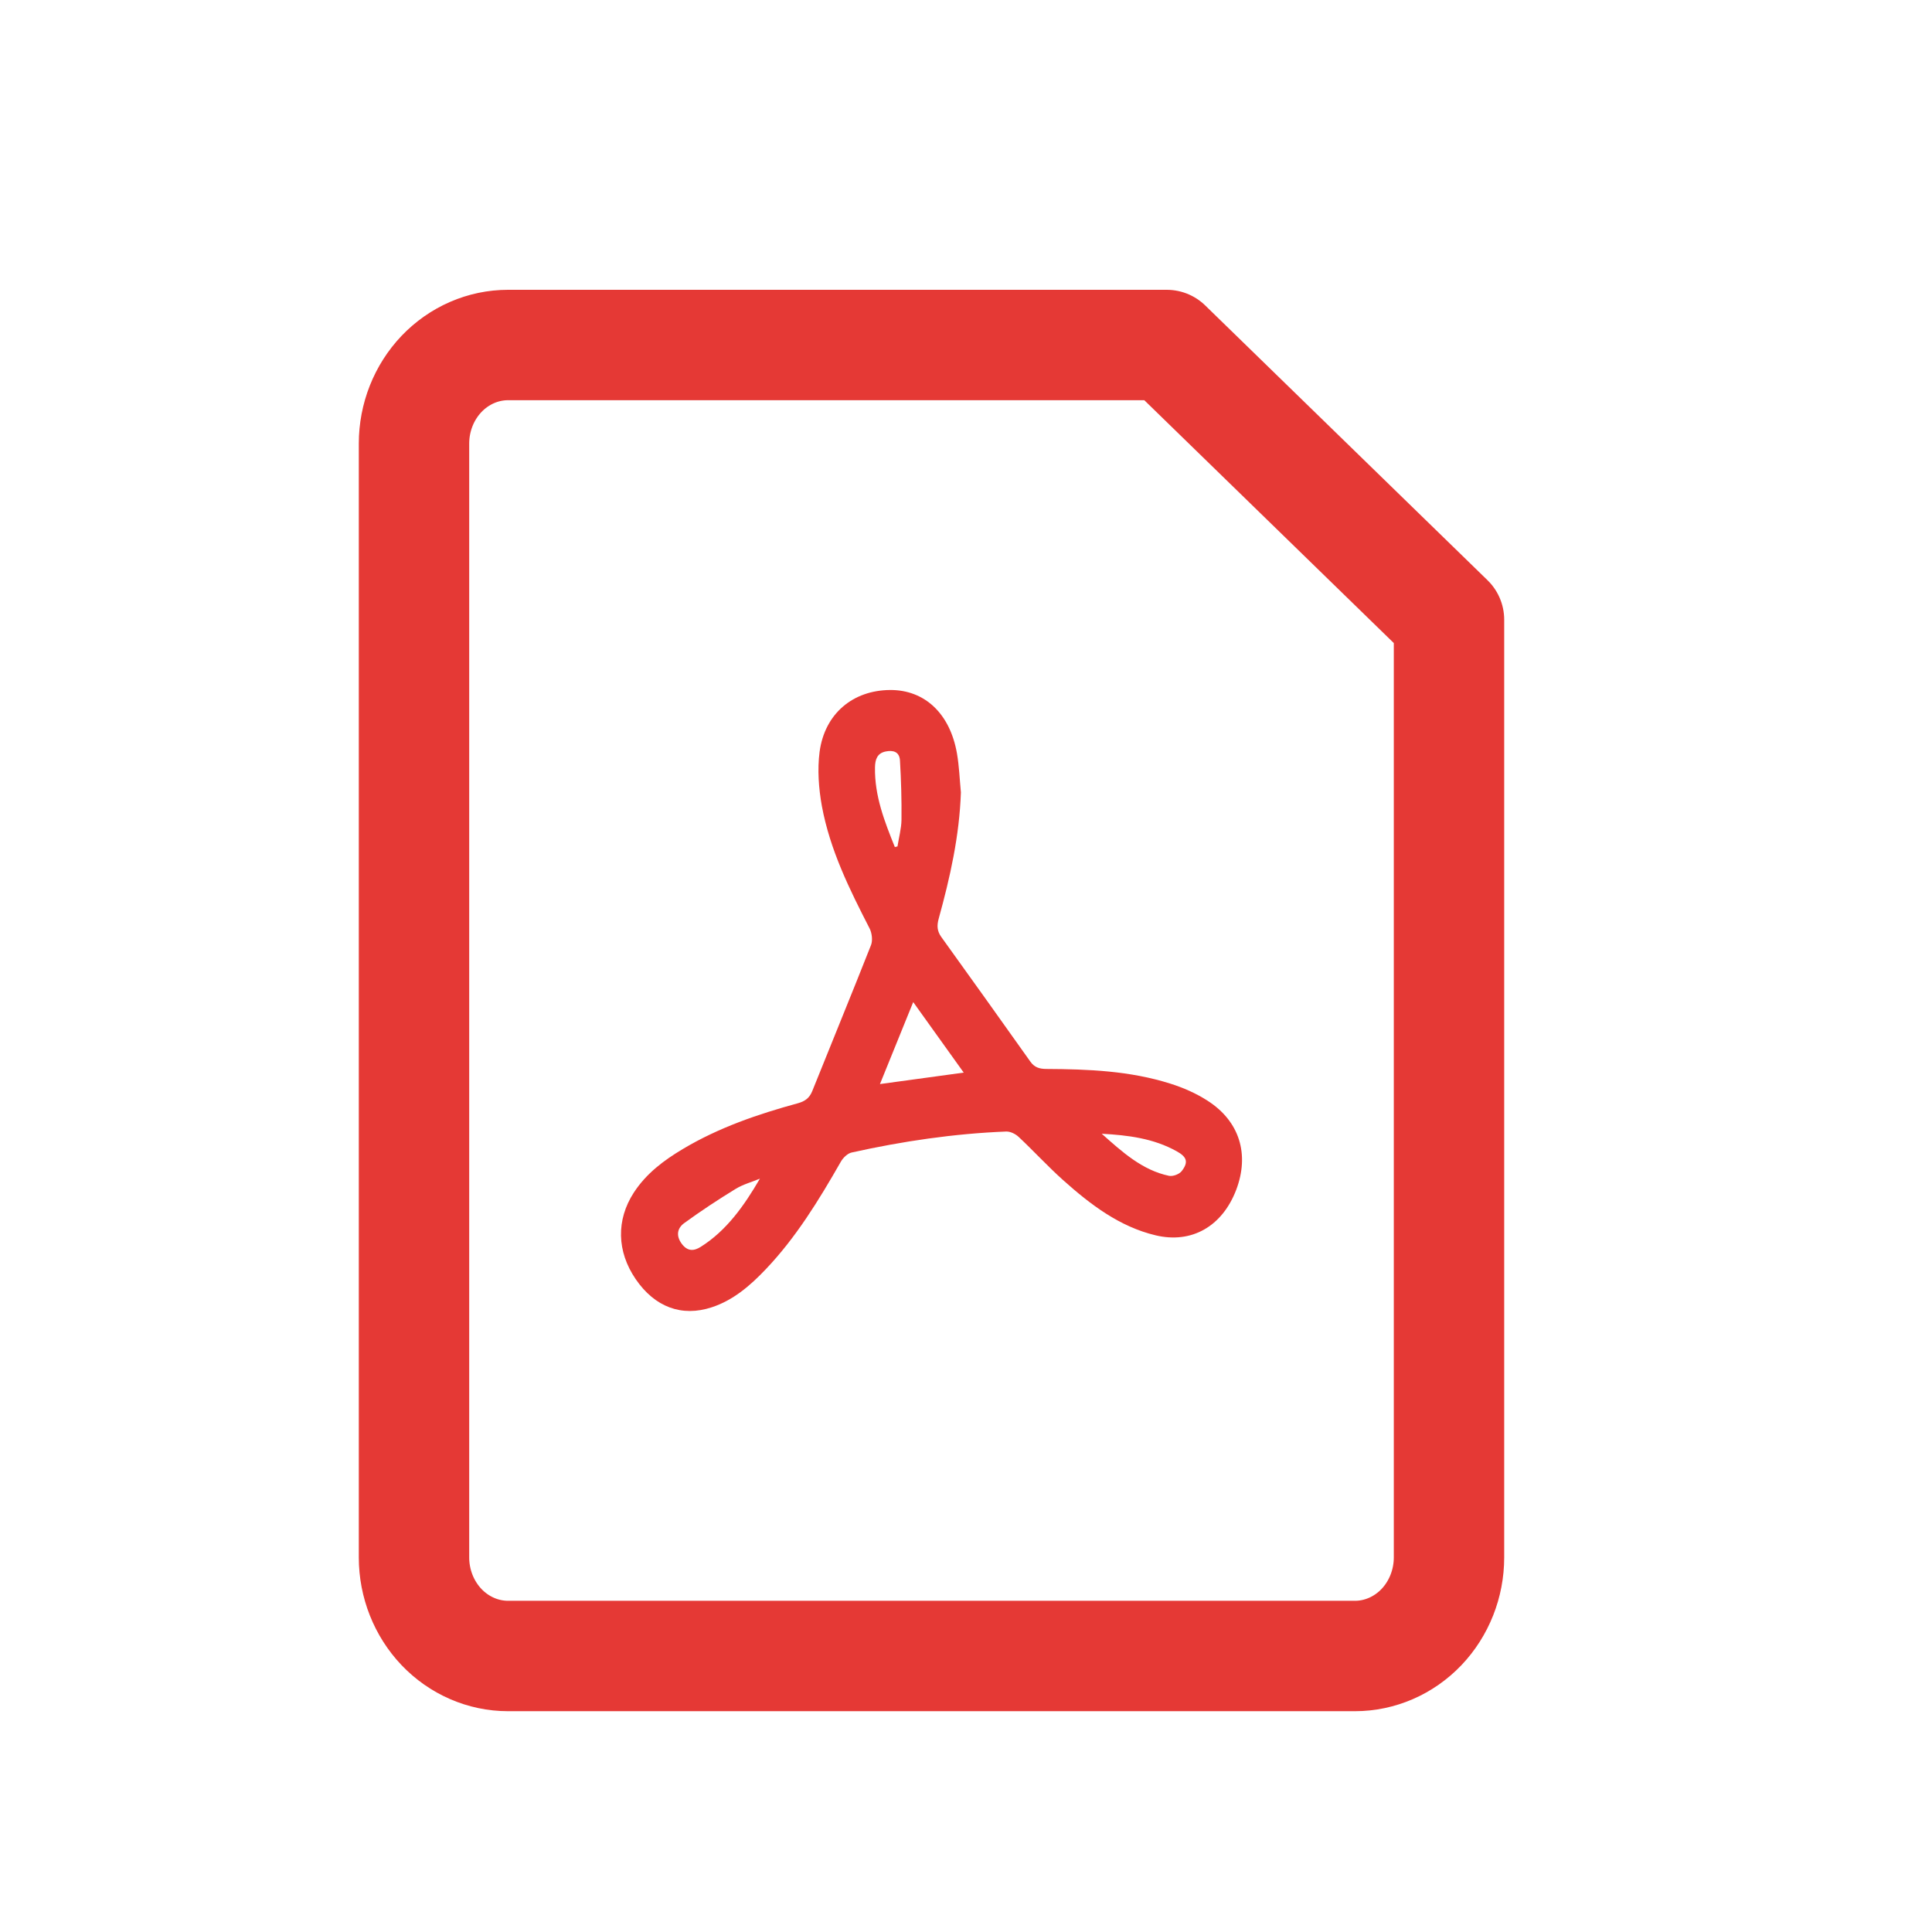
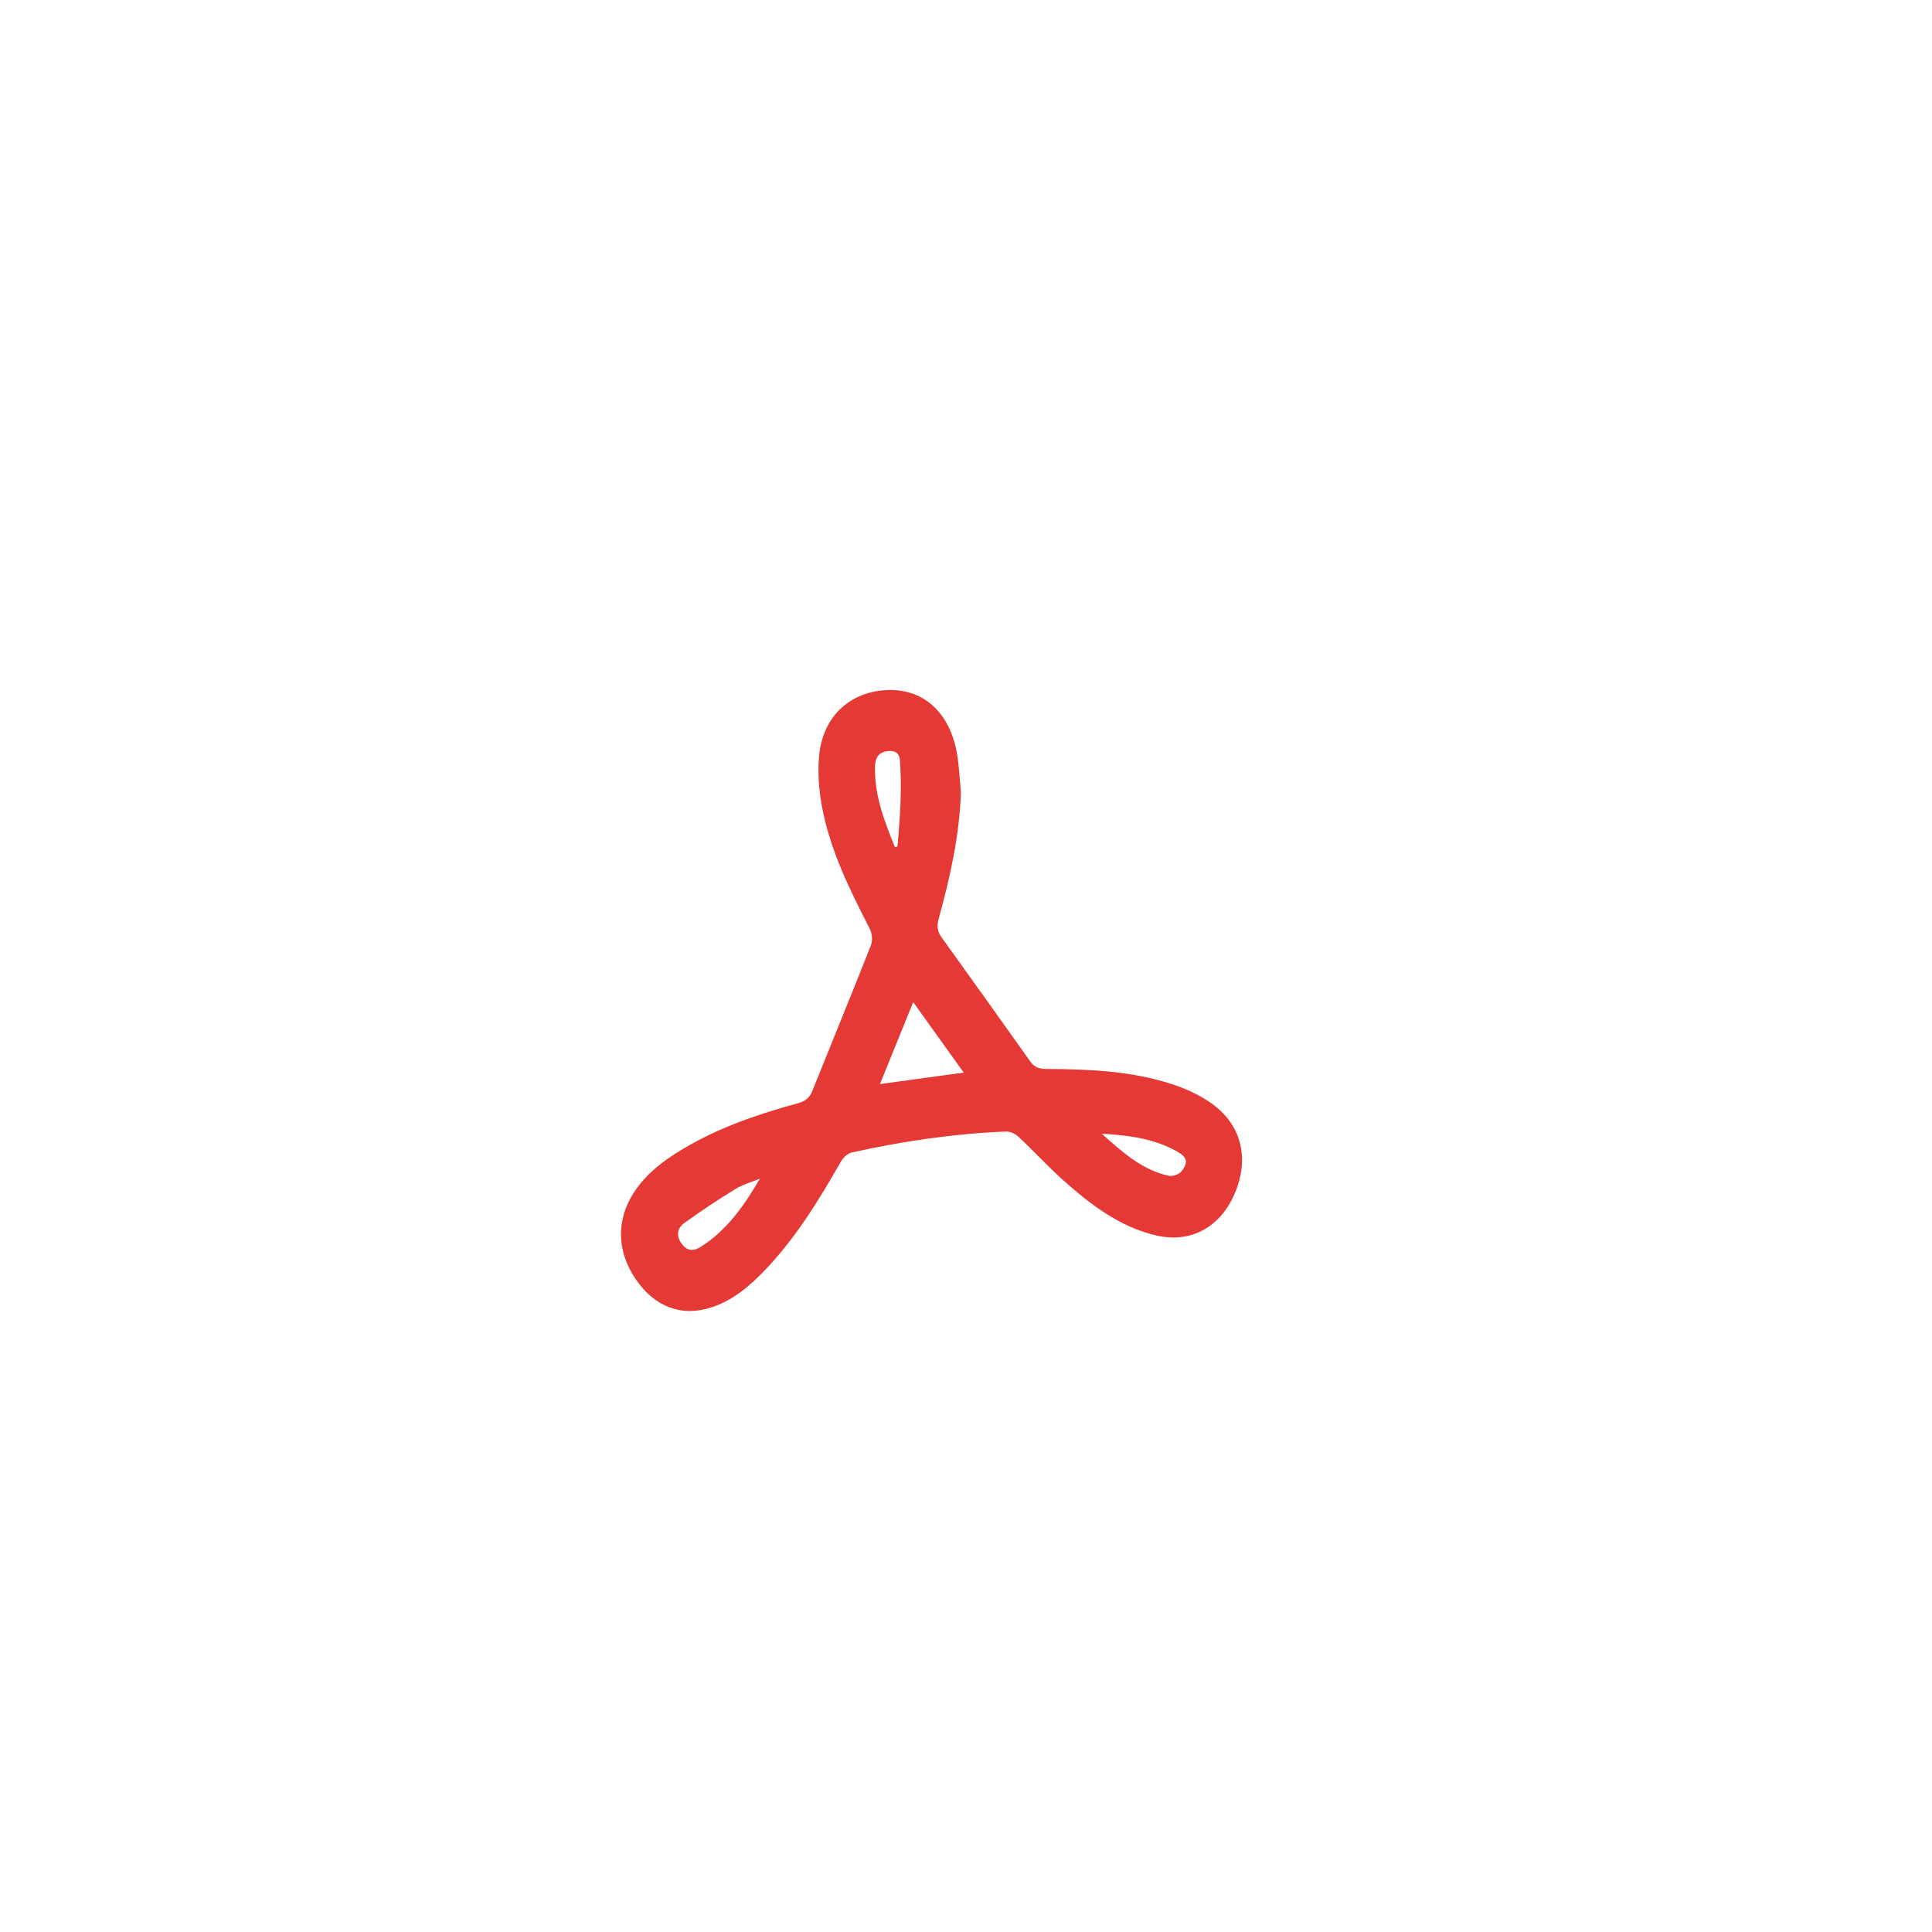
<svg xmlns="http://www.w3.org/2000/svg" width="28" height="28" viewBox="0 0 28 28" fill="none">
-   <path d="M13.926 11.484C13.905 12.113 13.769 12.718 13.604 13.315C13.576 13.417 13.582 13.495 13.641 13.578C14.073 14.179 14.504 14.781 14.933 15.386C14.993 15.471 15.066 15.491 15.162 15.492C15.769 15.495 16.375 15.519 16.962 15.705C17.149 15.764 17.335 15.845 17.502 15.953C17.966 16.251 18.111 16.73 17.916 17.244C17.713 17.775 17.269 18.028 16.747 17.903C16.227 17.779 15.805 17.459 15.406 17.102C15.183 16.902 14.979 16.679 14.761 16.475C14.714 16.432 14.642 16.397 14.582 16.399C13.828 16.429 13.082 16.539 12.343 16.703C12.283 16.716 12.217 16.78 12.184 16.84C11.867 17.395 11.535 17.936 11.098 18.395C10.872 18.633 10.627 18.844 10.316 18.946C9.88 19.09 9.489 18.943 9.212 18.537C8.939 18.137 8.929 17.681 9.185 17.285C9.367 17.005 9.622 16.816 9.895 16.653C10.419 16.34 10.986 16.147 11.564 15.989C11.664 15.961 11.729 15.917 11.771 15.815C12.054 15.109 12.344 14.406 12.623 13.698C12.65 13.631 12.637 13.521 12.602 13.454C12.312 12.889 12.029 12.32 11.911 11.681C11.865 11.427 11.845 11.153 11.878 10.897C11.953 10.341 12.362 10.004 12.9 10C13.4 9.997 13.768 10.34 13.869 10.919C13.901 11.104 13.908 11.295 13.926 11.484ZM12.753 15.711C13.163 15.655 13.558 15.601 13.967 15.545C13.716 15.195 13.478 14.863 13.235 14.523C13.074 14.918 12.918 15.303 12.753 15.711ZM11.013 17.082C10.896 17.131 10.77 17.164 10.662 17.23C10.407 17.386 10.157 17.551 9.915 17.727C9.816 17.8 9.793 17.909 9.882 18.028C9.967 18.14 10.059 18.131 10.156 18.07C10.529 17.835 10.783 17.477 11.013 17.082ZM12.969 12.276C12.982 12.273 12.994 12.27 13.007 12.267C13.027 12.138 13.063 12.01 13.065 11.882C13.068 11.595 13.06 11.307 13.043 11.021C13.035 10.894 12.944 10.869 12.836 10.891C12.712 10.916 12.683 11.008 12.681 11.122C12.674 11.538 12.821 11.908 12.969 12.277V12.276ZM15.967 16.431C16.262 16.693 16.554 16.96 16.943 17.041C17 17.052 17.092 17.018 17.128 16.97C17.225 16.843 17.203 16.768 17.055 16.686C16.717 16.497 16.346 16.452 15.967 16.431H15.967Z" fill="#E53935" />
-   <path d="M21 22.571C21 22.95 20.856 23.313 20.601 23.581C20.345 23.849 19.998 24 19.636 24H7.364C7.002 24 6.655 23.849 6.399 23.581C6.144 23.313 6 22.95 6 22.571V6.429C6 6.05 6.144 5.687 6.399 5.419C6.655 5.151 7.002 5 7.364 5H16.909L21 8.982V22.571Z" stroke="#E53935" stroke-width="1.6" stroke-linecap="round" stroke-linejoin="round" />
+   <path d="M13.926 11.484C13.905 12.113 13.769 12.718 13.604 13.315C13.576 13.417 13.582 13.495 13.641 13.578C14.073 14.179 14.504 14.781 14.933 15.386C14.993 15.471 15.066 15.491 15.162 15.492C15.769 15.495 16.375 15.519 16.962 15.705C17.149 15.764 17.335 15.845 17.502 15.953C17.966 16.251 18.111 16.73 17.916 17.244C17.713 17.775 17.269 18.028 16.747 17.903C16.227 17.779 15.805 17.459 15.406 17.102C15.183 16.902 14.979 16.679 14.761 16.475C14.714 16.432 14.642 16.397 14.582 16.399C13.828 16.429 13.082 16.539 12.343 16.703C12.283 16.716 12.217 16.78 12.184 16.84C11.867 17.395 11.535 17.936 11.098 18.395C10.872 18.633 10.627 18.844 10.316 18.946C9.88 19.09 9.489 18.943 9.212 18.537C8.939 18.137 8.929 17.681 9.185 17.285C9.367 17.005 9.622 16.816 9.895 16.653C10.419 16.34 10.986 16.147 11.564 15.989C11.664 15.961 11.729 15.917 11.771 15.815C12.054 15.109 12.344 14.406 12.623 13.698C12.65 13.631 12.637 13.521 12.602 13.454C12.312 12.889 12.029 12.32 11.911 11.681C11.865 11.427 11.845 11.153 11.878 10.897C11.953 10.341 12.362 10.004 12.9 10C13.4 9.997 13.768 10.34 13.869 10.919C13.901 11.104 13.908 11.295 13.926 11.484ZM12.753 15.711C13.163 15.655 13.558 15.601 13.967 15.545C13.716 15.195 13.478 14.863 13.235 14.523C13.074 14.918 12.918 15.303 12.753 15.711ZM11.013 17.082C10.896 17.131 10.77 17.164 10.662 17.23C10.407 17.386 10.157 17.551 9.915 17.727C9.816 17.8 9.793 17.909 9.882 18.028C9.967 18.14 10.059 18.131 10.156 18.07C10.529 17.835 10.783 17.477 11.013 17.082ZM12.969 12.276C12.982 12.273 12.994 12.27 13.007 12.267C13.068 11.595 13.06 11.307 13.043 11.021C13.035 10.894 12.944 10.869 12.836 10.891C12.712 10.916 12.683 11.008 12.681 11.122C12.674 11.538 12.821 11.908 12.969 12.277V12.276ZM15.967 16.431C16.262 16.693 16.554 16.96 16.943 17.041C17 17.052 17.092 17.018 17.128 16.97C17.225 16.843 17.203 16.768 17.055 16.686C16.717 16.497 16.346 16.452 15.967 16.431H15.967Z" fill="#E53935" />
</svg>